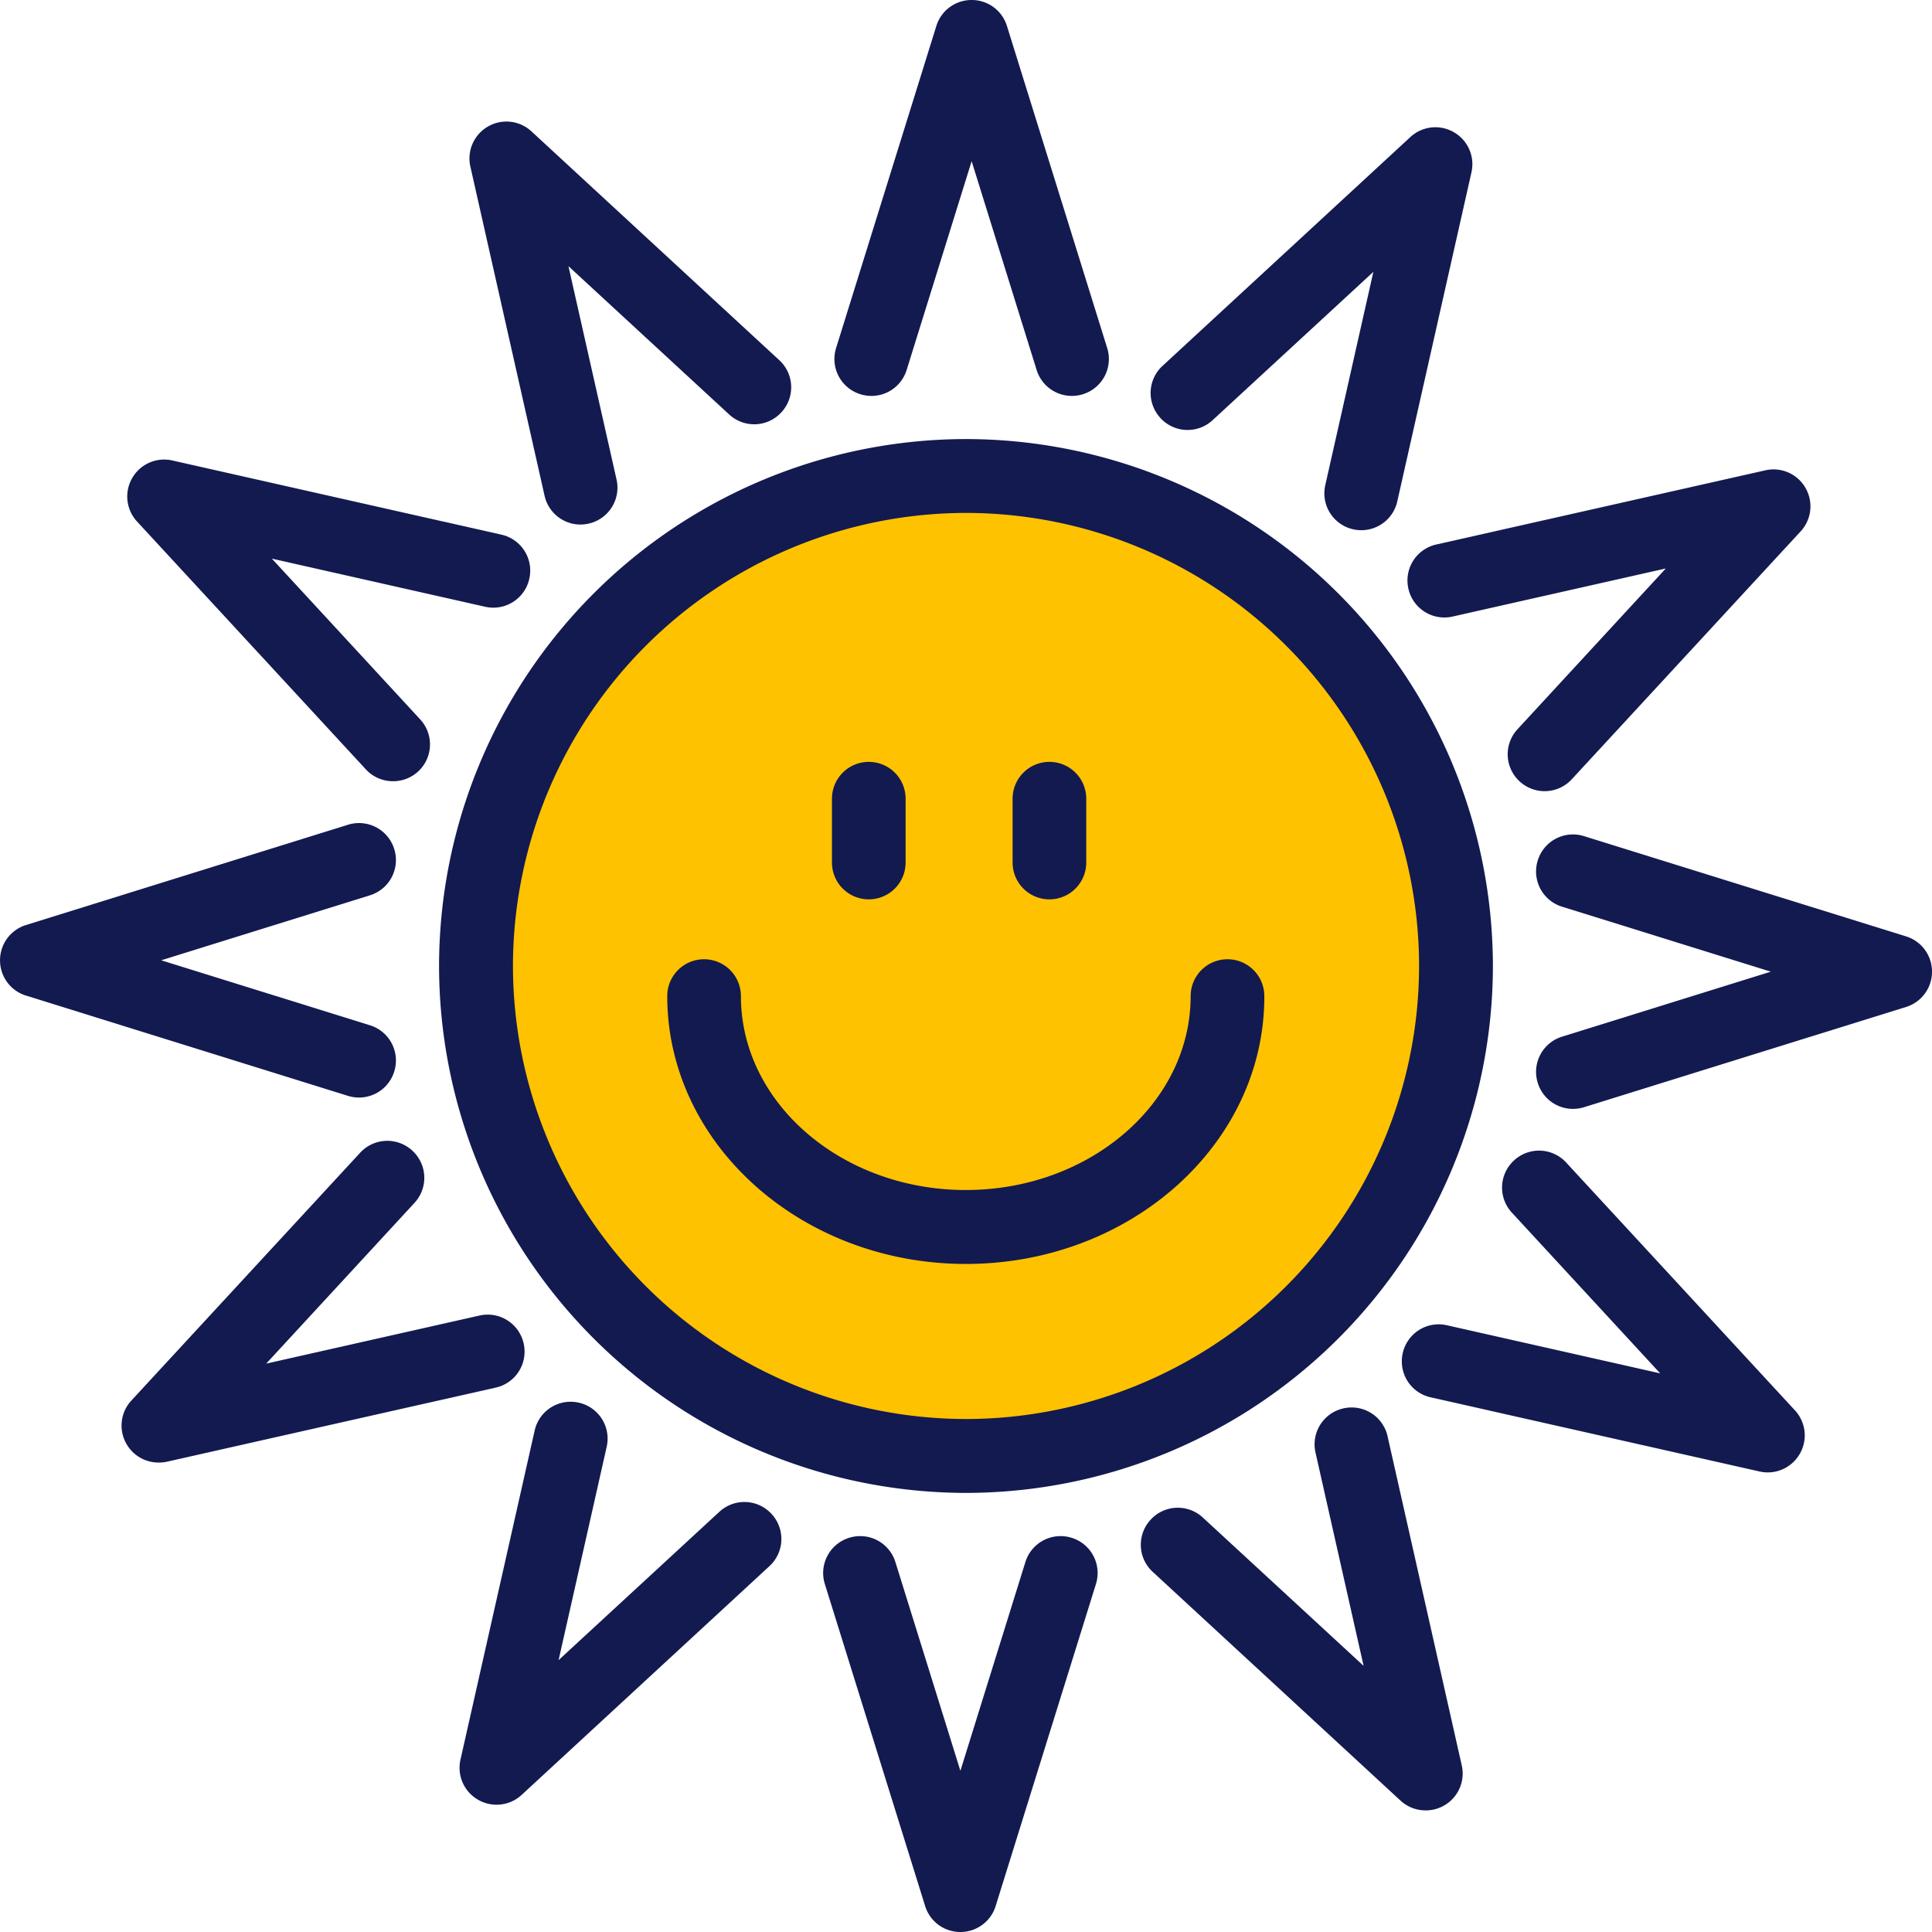
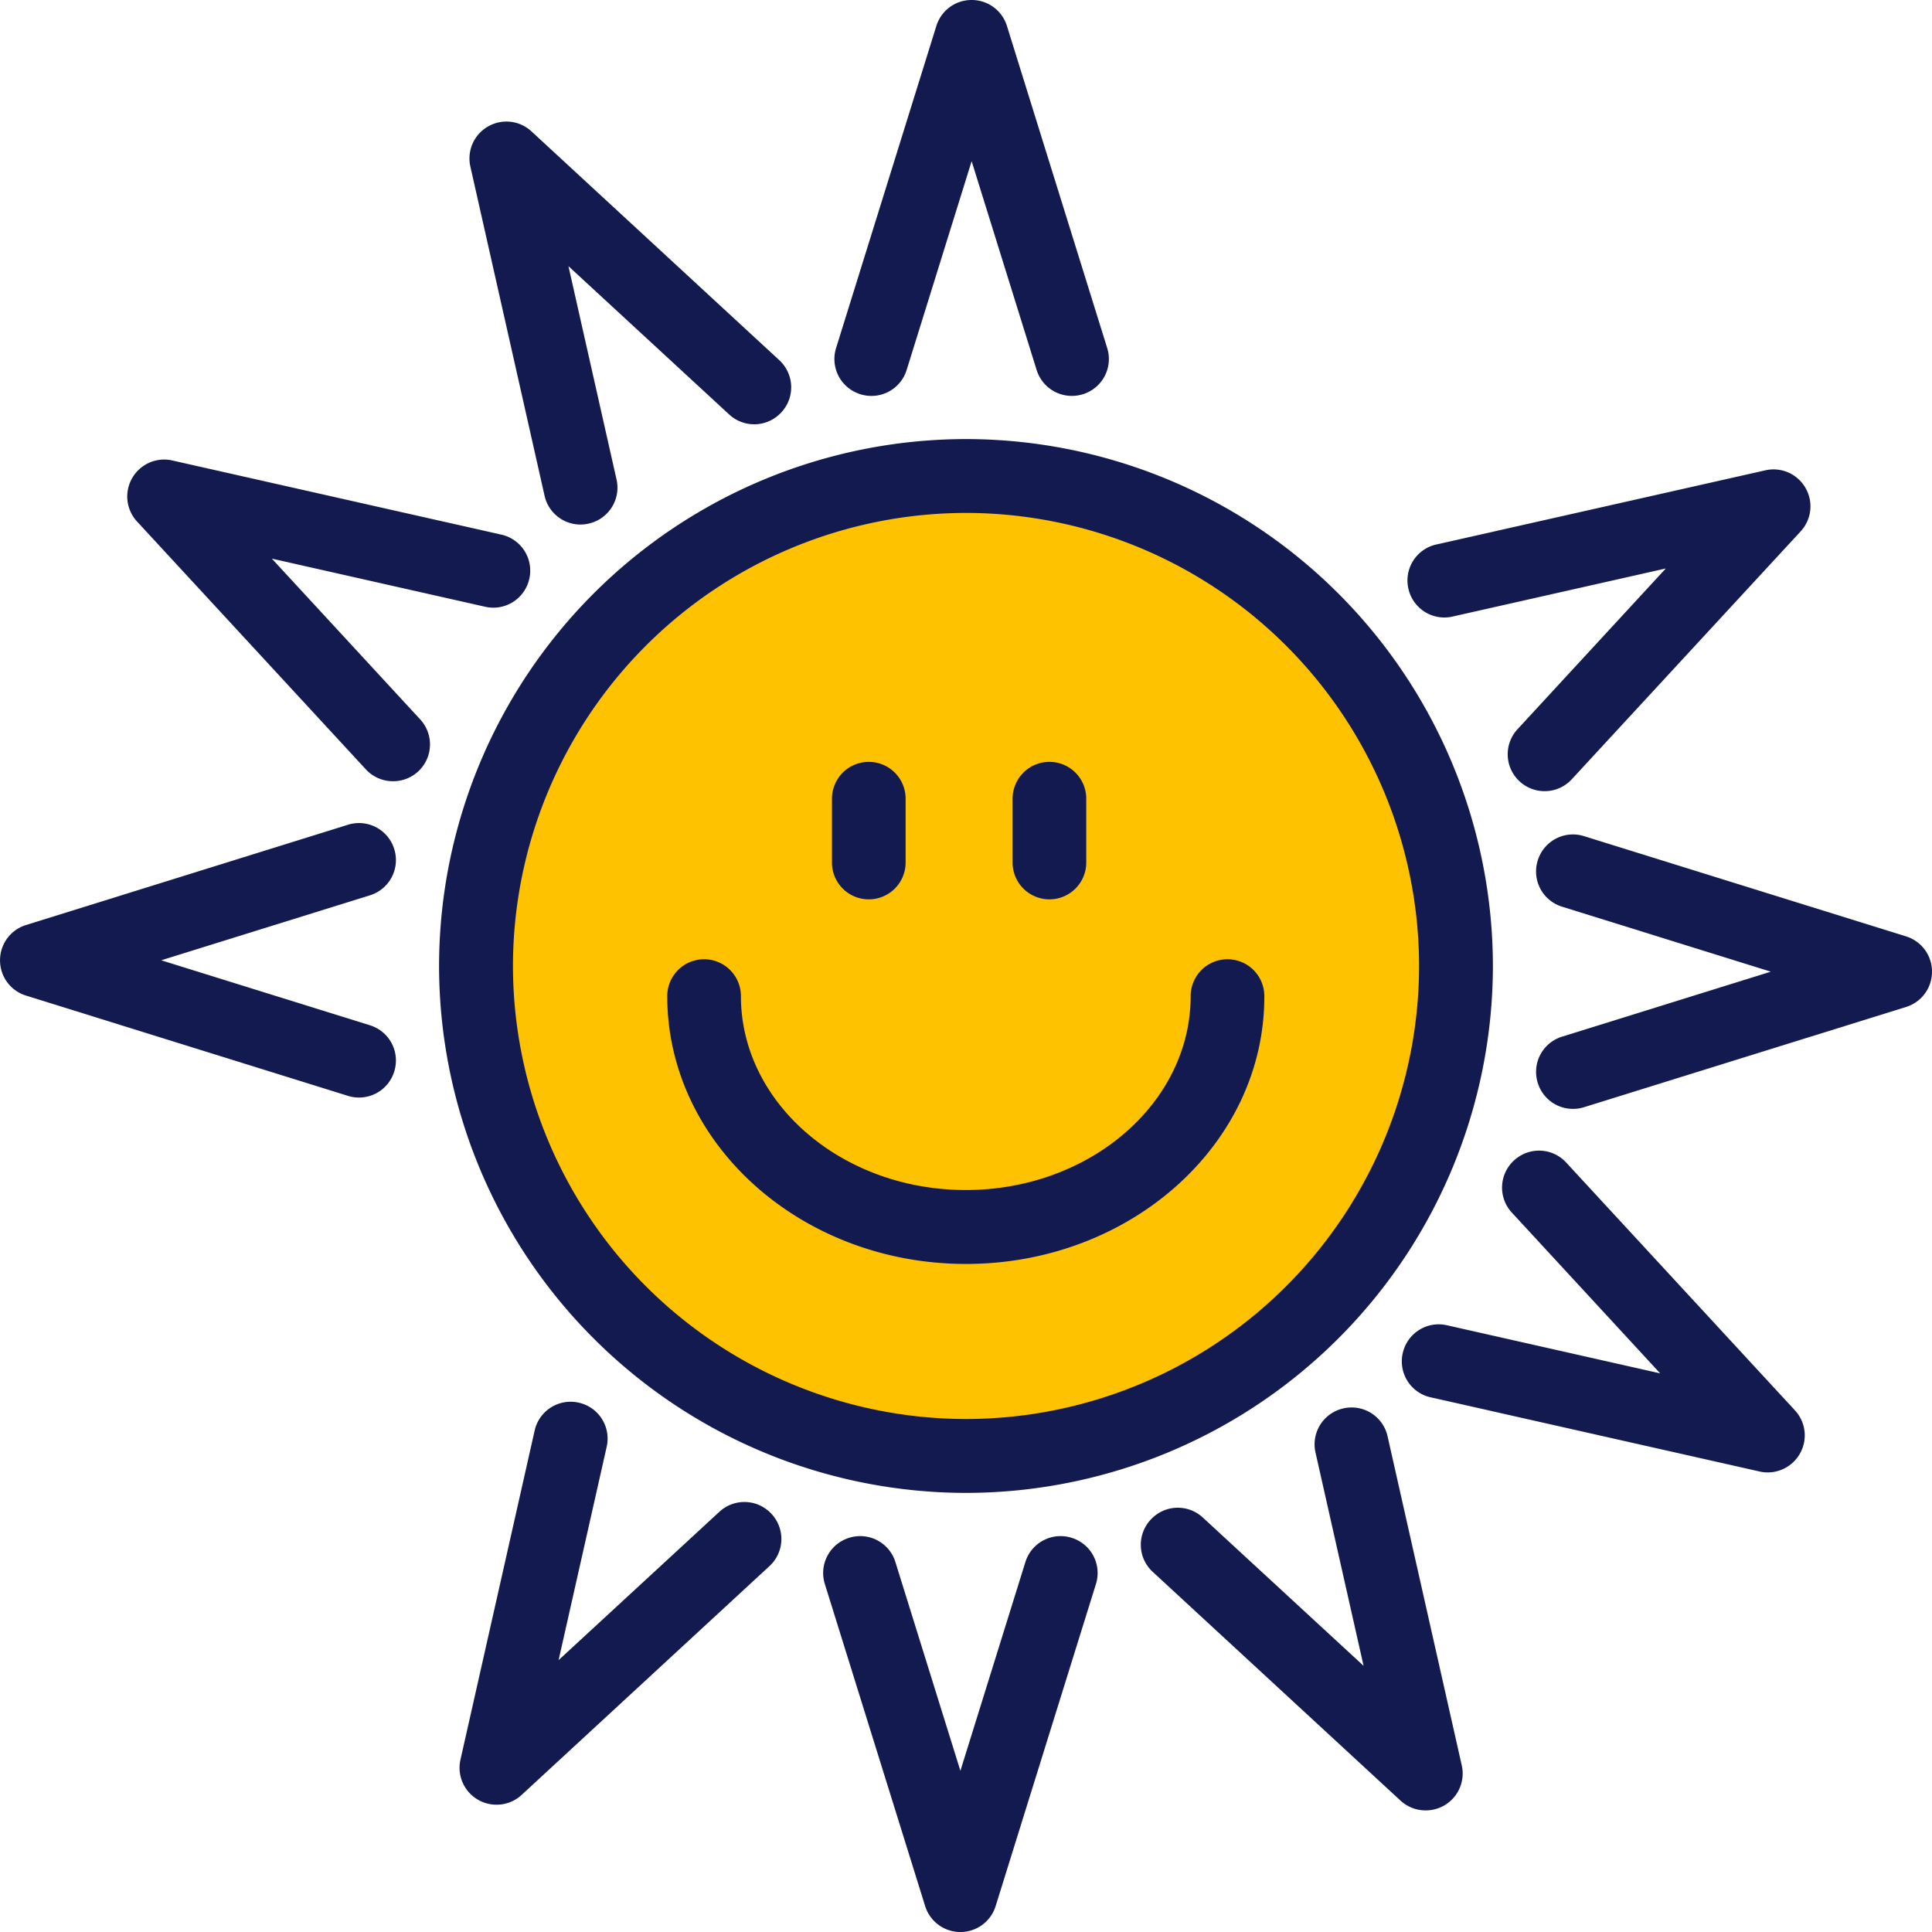
<svg xmlns="http://www.w3.org/2000/svg" width="57.701" height="57.7" viewBox="0 0 57.701 57.7">
  <g id="Group_641" data-name="Group 641" transform="translate(-2396.07 -2698.5)">
    <g id="Group_640" data-name="Group 640" transform="translate(2396.07 2698.5)">
      <path id="Path_5774" data-name="Path 5774" d="M5354.8-4753.194a1.1,1.1,0,0,1-1.054-.775l-2.995-9.617a1.1,1.1,0,0,1,.726-1.381,1.1,1.1,0,0,1,1.381.725l1.941,6.234,1.941-6.234a1.1,1.1,0,0,1,1.381-.725,1.1,1.1,0,0,1,.726,1.381l-2.995,9.617A1.1,1.1,0,0,1,5354.8-4753.194Z" transform="translate(-5326.116 4810.895)" fill="#121a50" />
      <path id="Path_5775" data-name="Path 5775" d="M5419.411-4777.359a1.1,1.1,0,0,1-.749-.292l-7.4-6.831a1.1,1.1,0,0,1-.062-1.56,1.1,1.1,0,0,1,1.559-.062l4.8,4.428-1.436-6.37a1.1,1.1,0,0,1,.833-1.319,1.1,1.1,0,0,1,1.319.833l2.215,9.826a1.1,1.1,0,0,1-.524,1.2A1.1,1.1,0,0,1,5419.411-4777.359Z" transform="translate(-5376.834 4831.428)" fill="#121a50" />
      <path id="Path_5776" data-name="Path 5776" d="M5282.921-4778.433a1.1,1.1,0,0,1-.552-.148,1.1,1.1,0,0,1-.524-1.2l2.215-9.826a1.1,1.1,0,0,1,1.318-.833,1.1,1.1,0,0,1,.833,1.319l-1.436,6.37,4.8-4.428a1.1,1.1,0,0,1,1.56.062,1.1,1.1,0,0,1-.063,1.559l-7.4,6.832A1.1,1.1,0,0,1,5282.921-4778.433Z" transform="translate(-5268.092 4832.332)" fill="#121a50" />
      <path id="Path_5777" data-name="Path 5777" d="M5293.663-4941.424a15.756,15.756,0,0,1-15.737-15.737,15.755,15.755,0,0,1,15.737-15.737,15.755,15.755,0,0,1,15.737,15.737A15.755,15.755,0,0,1,5293.663-4941.424Z" transform="translate(-5264.813 4986.011)" fill="#121a50" />
      <path id="Path_5778" data-name="Path 5778" d="M5305.457-4958.9a13.546,13.546,0,0,0-13.531,13.53,13.546,13.546,0,0,0,13.531,13.531,13.546,13.546,0,0,0,13.531-13.531A13.546,13.546,0,0,0,5305.457-4958.9Z" transform="translate(-5276.606 4974.219)" fill="#ffc200" />
      <path id="Path_5779" data-name="Path 5779" d="M5471.287-4828.446a1.084,1.084,0,0,1-.242-.027l-9.827-2.216a1.1,1.1,0,0,1-.833-1.318,1.1,1.1,0,0,1,1.319-.834l6.37,1.437-4.429-4.8a1.1,1.1,0,0,1,.063-1.559,1.1,1.1,0,0,1,1.559.063l6.831,7.4a1.1,1.1,0,0,1,.145,1.3A1.105,1.105,0,0,1,5471.287-4828.446Z" transform="translate(-5418.491 4872.421)" fill="#121a50" />
-       <path id="Path_5780" data-name="Path 5780" d="M5218.876-4830.309a1.1,1.1,0,0,1-.956-.552,1.1,1.1,0,0,1,.145-1.3l6.832-7.4a1.1,1.1,0,0,1,1.559-.062,1.1,1.1,0,0,1,.063,1.56l-4.428,4.8,6.37-1.436a1.1,1.1,0,0,1,1.319.833,1.1,1.1,0,0,1-.833,1.319l-9.827,2.215A1.077,1.077,0,0,1,5218.876-4830.309Z" transform="translate(-5214.141 4873.989)" fill="#121a50" />
      <path id="Path_5781" data-name="Path 5781" d="M5330.087-4865.233c-4.92,0-8.922-3.588-8.922-8a1.1,1.1,0,0,1,1.1-1.1,1.1,1.1,0,0,1,1.1,1.1c0,3.193,3.013,5.792,6.716,5.792s6.716-2.6,6.716-5.792a1.1,1.1,0,0,1,1.1-1.1,1.1,1.1,0,0,1,1.1,1.1C5339.01-4868.822,5335.007-4865.233,5330.087-4865.233Z" transform="translate(-5301.237 4902.982)" fill="#121a50" />
      <path id="Path_5782" data-name="Path 5782" d="M5486.909-4889.778a1.1,1.1,0,0,1-1.053-.776,1.1,1.1,0,0,1,.725-1.381l6.235-1.941-6.235-1.941a1.1,1.1,0,0,1-.725-1.382,1.1,1.1,0,0,1,1.381-.725l9.618,2.994a1.1,1.1,0,0,1,.775,1.054,1.1,1.1,0,0,1-.775,1.054l-9.618,2.994A1.111,1.111,0,0,1,5486.909-4889.778Z" transform="translate(-5439.929 4922.896)" fill="#121a50" />
      <path id="Path_5783" data-name="Path 5783" d="M5205.445-4891.929a1.113,1.113,0,0,1-.328-.05l-9.617-2.995a1.1,1.1,0,0,1-.775-1.054,1.1,1.1,0,0,1,.775-1.053l9.617-2.995a1.1,1.1,0,0,1,1.381.726,1.1,1.1,0,0,1-.725,1.381l-6.234,1.941,6.234,1.941a1.1,1.1,0,0,1,.725,1.381A1.1,1.1,0,0,1,5205.445-4891.929Z" transform="translate(-5194.724 4924.708)" fill="#121a50" />
      <path id="Path_5784" data-name="Path 5784" d="M5387.69-4907.66a1.1,1.1,0,0,1-1.1-1.1v-1.906a1.1,1.1,0,0,1,1.1-1.1,1.1,1.1,0,0,1,1.1,1.1v1.906A1.1,1.1,0,0,1,5387.69-4907.66Z" transform="translate(-5356.348 4934.52)" fill="#121a50" />
      <path id="Path_5785" data-name="Path 5785" d="M5353.461-4907.66a1.1,1.1,0,0,1-1.1-1.1v-1.906a1.1,1.1,0,0,1,1.1-1.1,1.1,1.1,0,0,1,1.1,1.1v1.906A1.1,1.1,0,0,1,5353.461-4907.66Z" transform="translate(-5327.514 4934.52)" fill="#121a50" />
      <path id="Path_5786" data-name="Path 5786" d="M5465.53-4957.535a1.1,1.1,0,0,1-.748-.292,1.1,1.1,0,0,1-.062-1.559l4.428-4.8-6.369,1.436a1.1,1.1,0,0,1-1.319-.833,1.1,1.1,0,0,1,.833-1.319l9.826-2.215a1.1,1.1,0,0,1,1.2.524,1.1,1.1,0,0,1-.145,1.3l-6.832,7.4A1.1,1.1,0,0,1,5465.53-4957.535Z" transform="translate(-5419.397 4981.164)" fill="#121a50" />
      <path id="Path_5787" data-name="Path 5787" d="M5226.783-4959.4a1.1,1.1,0,0,1-.811-.355l-6.832-7.4a1.1,1.1,0,0,1-.145-1.3,1.1,1.1,0,0,1,1.2-.524l9.826,2.215a1.1,1.1,0,0,1,.833,1.319,1.1,1.1,0,0,1-1.319.834l-6.37-1.437,4.429,4.8a1.1,1.1,0,0,1-.062,1.559A1.1,1.1,0,0,1,5226.783-4959.4Z" transform="translate(-5215.046 4982.732)" fill="#121a50" />
-       <path id="Path_5788" data-name="Path 5788" d="M5419.059-5019.944a1.121,1.121,0,0,1-.243-.027,1.1,1.1,0,0,1-.833-1.319l1.436-6.37-4.8,4.429a1.1,1.1,0,0,1-1.559-.063,1.1,1.1,0,0,1,.063-1.559l7.4-6.832a1.1,1.1,0,0,1,1.3-.145,1.1,1.1,0,0,1,.525,1.2l-2.215,9.826A1.1,1.1,0,0,1,5419.059-5019.944Z" transform="translate(-5378.402 5035.779)" fill="#121a50" />
      <path id="Path_5789" data-name="Path 5789" d="M5287-5021.018a1.1,1.1,0,0,1-1.075-.86l-2.215-9.827a1.1,1.1,0,0,1,.524-1.2,1.1,1.1,0,0,1,1.3.145l7.4,6.832a1.1,1.1,0,0,1,.063,1.559,1.1,1.1,0,0,1-1.559.063l-4.8-4.429,1.436,6.37a1.1,1.1,0,0,1-.833,1.319A1.125,1.125,0,0,1,5287-5021.018Z" transform="translate(-5269.661 5036.684)" fill="#121a50" />
      <path id="Path_5790" data-name="Path 5790" d="M5359.941-5044.276a1.1,1.1,0,0,1-1.053-.775l-1.941-6.235-1.941,6.235a1.1,1.1,0,0,1-1.381.725,1.1,1.1,0,0,1-.726-1.381l2.994-9.618a1.1,1.1,0,0,1,1.054-.775,1.1,1.1,0,0,1,1.054.775l2.994,9.618a1.1,1.1,0,0,1-.726,1.381A1.089,1.089,0,0,1,5359.941-5044.276Z" transform="translate(-5327.928 5056.1)" fill="#121a50" />
    </g>
  </g>
</svg>